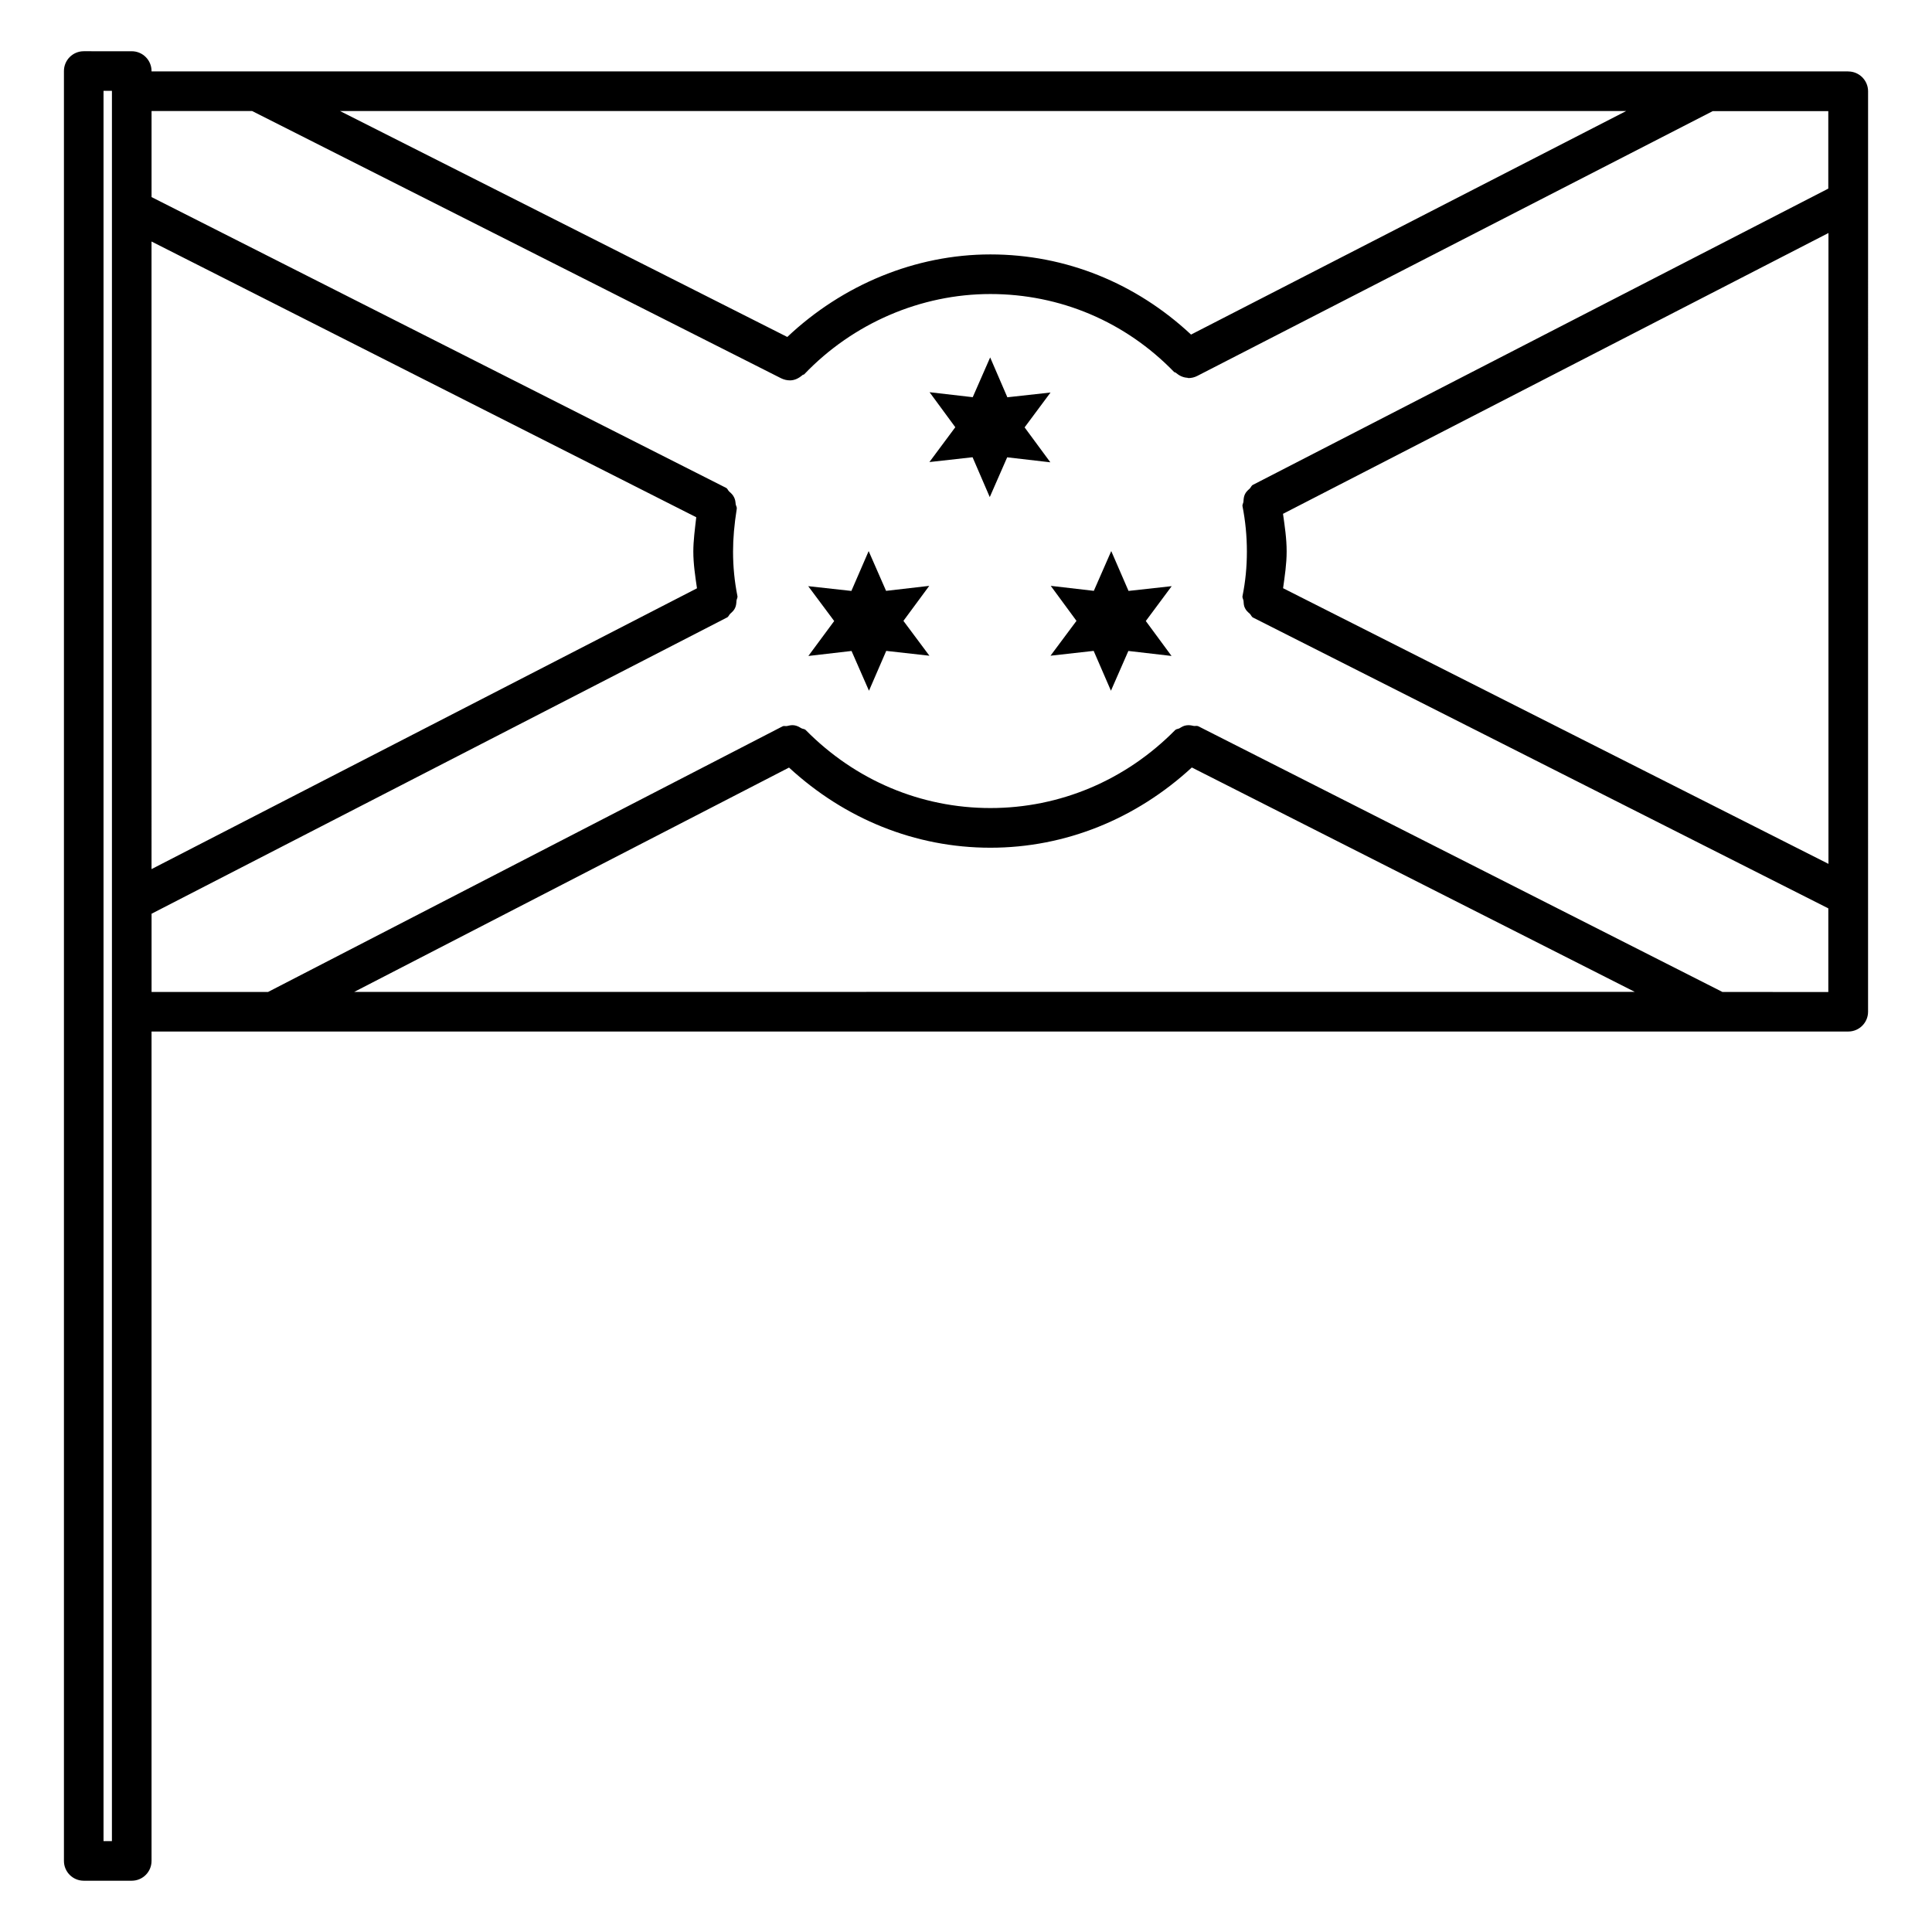
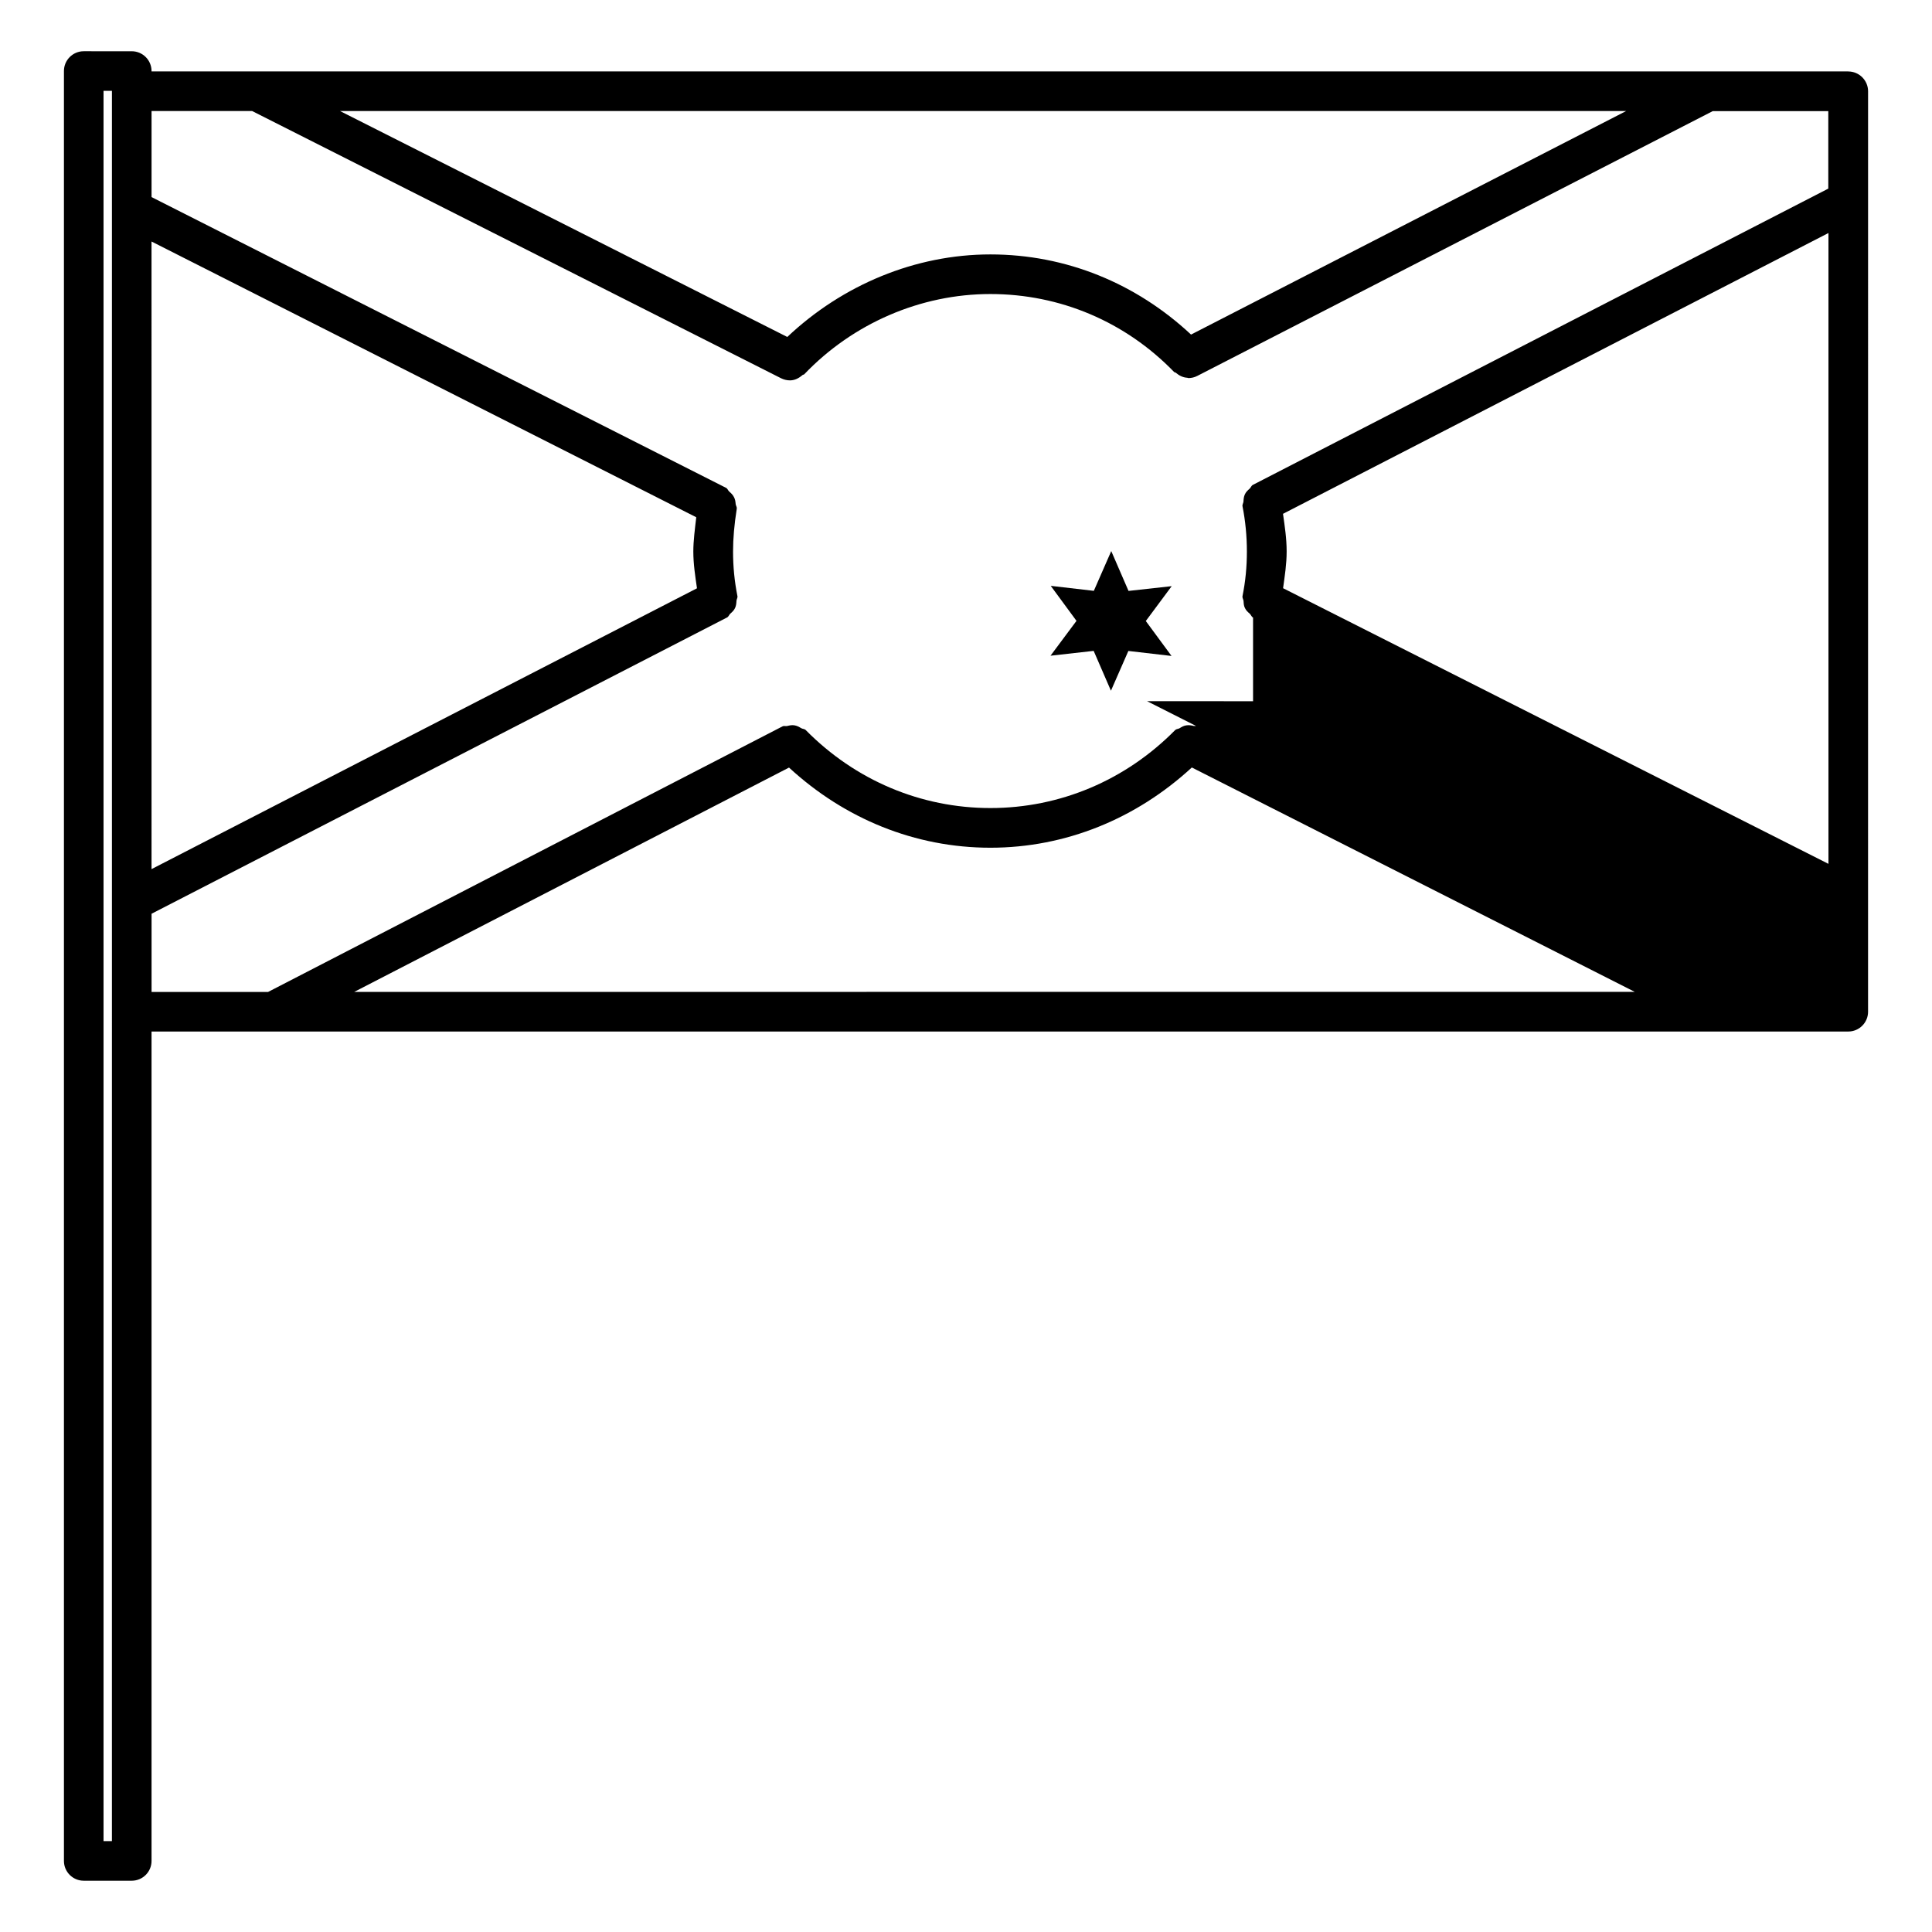
<svg xmlns="http://www.w3.org/2000/svg" fill="#000000" width="800px" height="800px" version="1.1" viewBox="144 144 512 512">
  <g>
-     <path d="m633.81 162.93h-449.65v-0.102c0-2.898-2.352-5.246-5.246-5.246l-12.723-0.004c-2.898 0-5.246 2.352-5.246 5.246v474.34c0 2.898 2.352 5.246 5.246 5.246h12.723c2.898 0 5.246-2.352 5.246-5.246v-219.8h449.65c2.898 0 5.246-2.352 5.246-5.246l0.004-243.93c0-2.898-2.371-5.25-5.246-5.25zm-149.8 117.24 144.55-74.418v167.18l-144.53-73.051c0.441-3.211 0.945-6.383 0.945-9.742 0-3.441-0.504-6.695-0.965-9.969zm-24.371-47.504c-14.547-13.582-33.145-21.242-53.172-21.242-19.941 0-39.215 8.082-53.824 21.875l-118.54-59.875h340.85zm-130.93 67.238-144.55 74.418-0.004-166.32 144.36 73.074c-0.355 3.106-0.777 6.234-0.777 9.07 0 3.336 0.504 6.527 0.969 9.762zm-155.05 332.01h-2.223v-463.84h2.227v244.04zm179.44-284.5c14.738 13.582 33.418 21.242 53.363 21.242 19.941 0 38.645-7.684 53.383-21.266l117.39 59.469-339.36 0.004zm247.33 59.449-138.88-70.406c-0.398-0.188-0.82 0-1.238-0.082-0.691-0.168-1.238-0.25-1.93-0.148-0.691 0.105-1.176 0.379-1.762 0.754-0.379 0.23-0.84 0.168-1.176 0.484-13.141 13.328-30.543 20.676-48.973 20.676s-35.812-7.348-48.953-20.676c-0.32-0.316-0.805-0.273-1.18-0.484-0.586-0.355-1.07-0.629-1.762-0.754-0.691-0.125-1.258 0-1.953 0.168-0.418 0.105-0.859-0.105-1.258 0.105l-136.34 70.387h-30.859v-20.738l152.51-78.512c0.418-0.211 0.523-0.691 0.859-1.008 0.523-0.461 0.965-0.859 1.258-1.492 0.293-0.629 0.336-1.195 0.379-1.891 0.02-0.461 0.355-0.84 0.25-1.301-0.777-3.906-1.156-7.766-1.156-11.777 0-3.484 0.316-7.094 0.988-11.379 0.062-0.441-0.25-0.777-0.293-1.195-0.062-0.691-0.125-1.258-0.461-1.867-0.316-0.629-0.734-1.008-1.258-1.469-0.34-0.316-0.422-0.758-0.82-0.969l-152.26-77.059v-22.801h26.66l140.16 70.809c0.758 0.379 1.574 0.566 2.375 0.566 1.258 0 2.371-0.586 3.336-1.426 0.125-0.105 0.336-0.066 0.441-0.191 12.91-13.52 30.879-21.266 49.309-21.266 18.516 0 35.812 7.348 48.703 20.656 0.125 0.125 0.336 0.082 0.461 0.211 0.883 0.754 1.891 1.258 3.043 1.324 0.082 0 0.148 0.062 0.23 0.062 0.02 0 0.043 0.02 0.043 0.02 0.82 0 1.637-0.188 2.394-0.586l136.57-70.156h30.629v20.531l-152.49 78.512c-0.418 0.211-0.523 0.691-0.859 1.008-0.523 0.461-0.965 0.859-1.258 1.492-0.293 0.629-0.336 1.195-0.379 1.891-0.02 0.461-0.355 0.84-0.25 1.301 0.754 3.82 1.156 7.852 1.156 11.988 0 4.051-0.379 7.914-1.156 11.777-0.105 0.484 0.23 0.859 0.273 1.344 0.043 0.691 0.062 1.258 0.379 1.867 0.316 0.652 0.754 1.027 1.281 1.492 0.336 0.316 0.441 0.797 0.859 1.008l152.45 77.062v22.168l-28.094-0.012z" />
-     <path d="m422.4 248.02-11.441 1.262-4.555-10.562-4.621 10.539-11.438-1.32 6.82 9.277-6.863 9.234 11.441-1.277 4.555 10.559 4.617-10.539 11.441 1.324-6.824-9.258z" />
+     <path d="m633.81 162.93h-449.65v-0.102c0-2.898-2.352-5.246-5.246-5.246l-12.723-0.004c-2.898 0-5.246 2.352-5.246 5.246v474.34c0 2.898 2.352 5.246 5.246 5.246h12.723c2.898 0 5.246-2.352 5.246-5.246v-219.8h449.65c2.898 0 5.246-2.352 5.246-5.246l0.004-243.93c0-2.898-2.371-5.25-5.246-5.25zm-149.8 117.24 144.55-74.418v167.18l-144.53-73.051c0.441-3.211 0.945-6.383 0.945-9.742 0-3.441-0.504-6.695-0.965-9.969zm-24.371-47.504c-14.547-13.582-33.145-21.242-53.172-21.242-19.941 0-39.215 8.082-53.824 21.875l-118.54-59.875h340.85zm-130.93 67.238-144.55 74.418-0.004-166.32 144.36 73.074c-0.355 3.106-0.777 6.234-0.777 9.07 0 3.336 0.504 6.527 0.969 9.762zm-155.05 332.01h-2.223v-463.84h2.227v244.04zm179.44-284.5c14.738 13.582 33.418 21.242 53.363 21.242 19.941 0 38.645-7.684 53.383-21.266l117.39 59.469-339.36 0.004zm247.33 59.449-138.88-70.406c-0.398-0.188-0.82 0-1.238-0.082-0.691-0.168-1.238-0.25-1.93-0.148-0.691 0.105-1.176 0.379-1.762 0.754-0.379 0.23-0.84 0.168-1.176 0.484-13.141 13.328-30.543 20.676-48.973 20.676s-35.812-7.348-48.953-20.676c-0.32-0.316-0.805-0.273-1.18-0.484-0.586-0.355-1.07-0.629-1.762-0.754-0.691-0.125-1.258 0-1.953 0.168-0.418 0.105-0.859-0.105-1.258 0.105l-136.34 70.387h-30.859v-20.738l152.51-78.512c0.418-0.211 0.523-0.691 0.859-1.008 0.523-0.461 0.965-0.859 1.258-1.492 0.293-0.629 0.336-1.195 0.379-1.891 0.02-0.461 0.355-0.84 0.25-1.301-0.777-3.906-1.156-7.766-1.156-11.777 0-3.484 0.316-7.094 0.988-11.379 0.062-0.441-0.25-0.777-0.293-1.195-0.062-0.691-0.125-1.258-0.461-1.867-0.316-0.629-0.734-1.008-1.258-1.469-0.34-0.316-0.422-0.758-0.82-0.969l-152.26-77.059v-22.801h26.66l140.16 70.809c0.758 0.379 1.574 0.566 2.375 0.566 1.258 0 2.371-0.586 3.336-1.426 0.125-0.105 0.336-0.066 0.441-0.191 12.91-13.52 30.879-21.266 49.309-21.266 18.516 0 35.812 7.348 48.703 20.656 0.125 0.125 0.336 0.082 0.461 0.211 0.883 0.754 1.891 1.258 3.043 1.324 0.082 0 0.148 0.062 0.23 0.062 0.02 0 0.043 0.02 0.043 0.02 0.82 0 1.637-0.188 2.394-0.586l136.57-70.156h30.629v20.531l-152.49 78.512c-0.418 0.211-0.523 0.691-0.859 1.008-0.523 0.461-0.965 0.859-1.258 1.492-0.293 0.629-0.336 1.195-0.379 1.891-0.02 0.461-0.355 0.84-0.25 1.301 0.754 3.82 1.156 7.852 1.156 11.988 0 4.051-0.379 7.914-1.156 11.777-0.105 0.484 0.23 0.859 0.273 1.344 0.043 0.691 0.062 1.258 0.379 1.867 0.316 0.652 0.754 1.027 1.281 1.492 0.336 0.316 0.441 0.797 0.859 1.008v22.168l-28.094-0.012z" />
    <path d="m443.07 300.6-4.578-10.559-4.617 10.539-11.418-1.324 6.82 9.277-6.883 9.238 11.438-1.281 4.578 10.559 4.617-10.539 11.441 1.324-6.82-9.258 6.863-9.238z" />
-     <path d="m390.26 299.26-11.441 1.324-4.617-10.539-4.578 10.559-11.438-1.262 6.883 9.238-6.844 9.258 11.441-1.324 4.621 10.539 4.574-10.559 11.441 1.281-6.887-9.238z" />
  </g>
</svg>